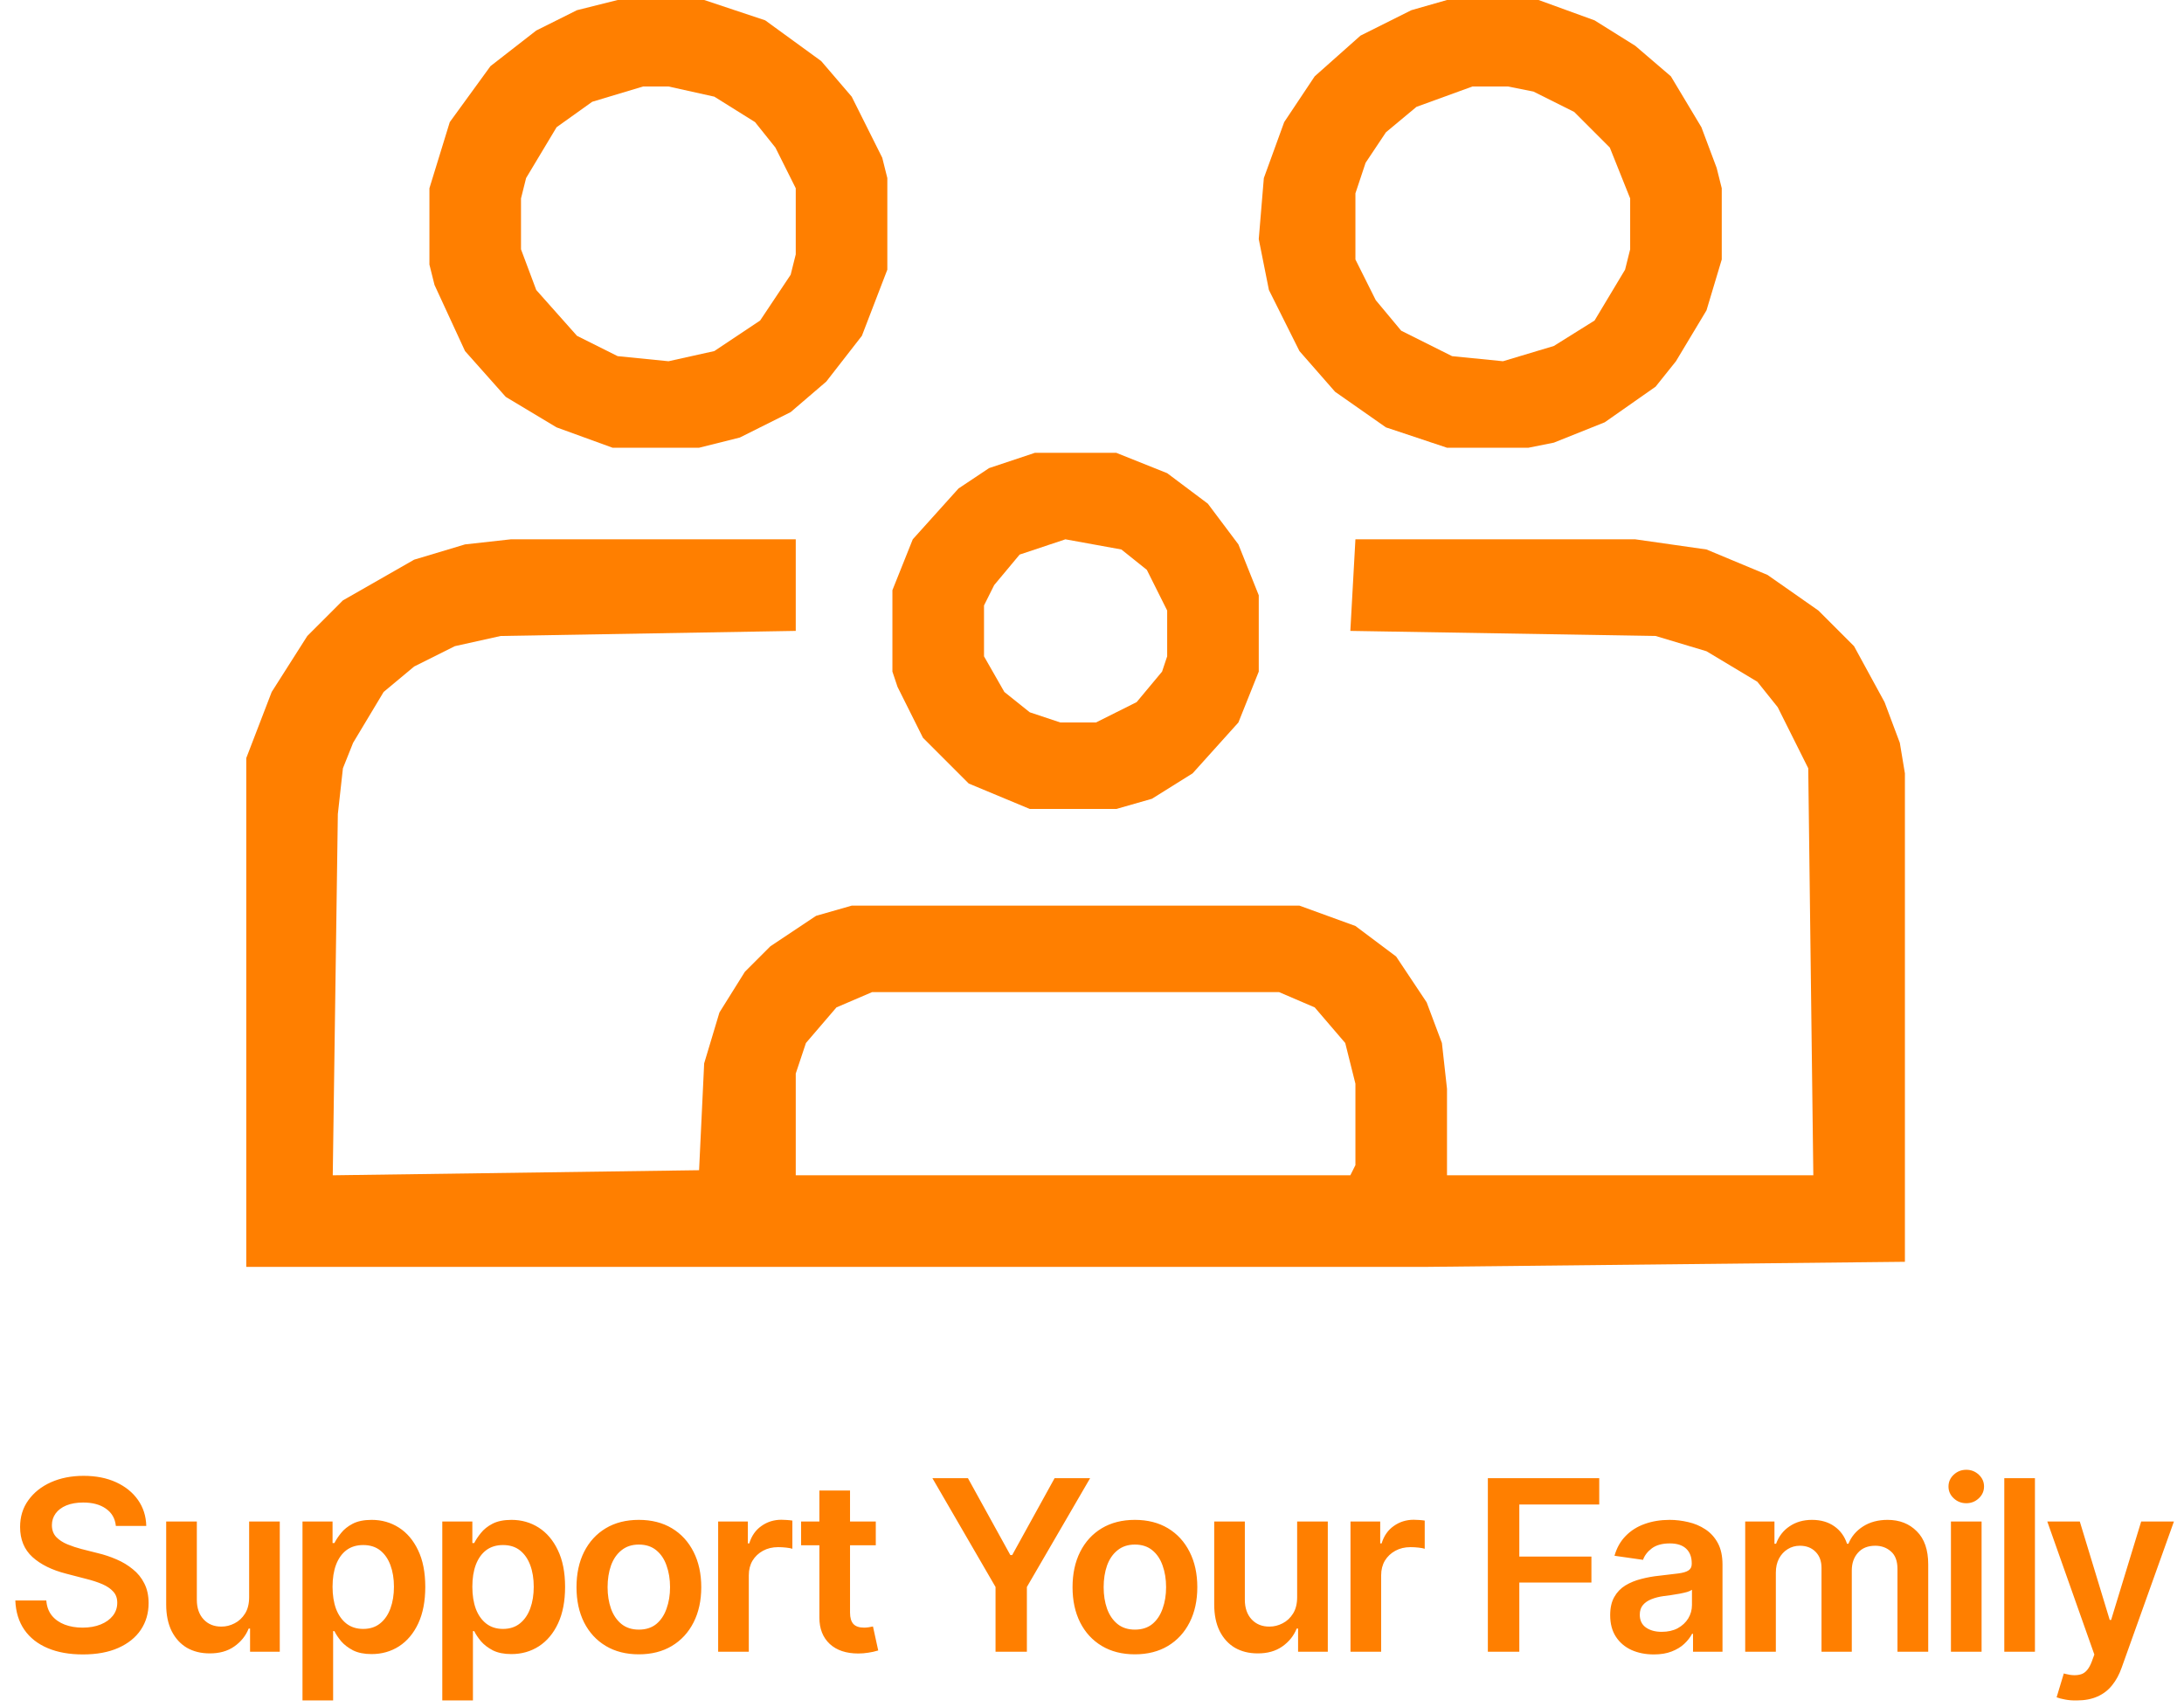
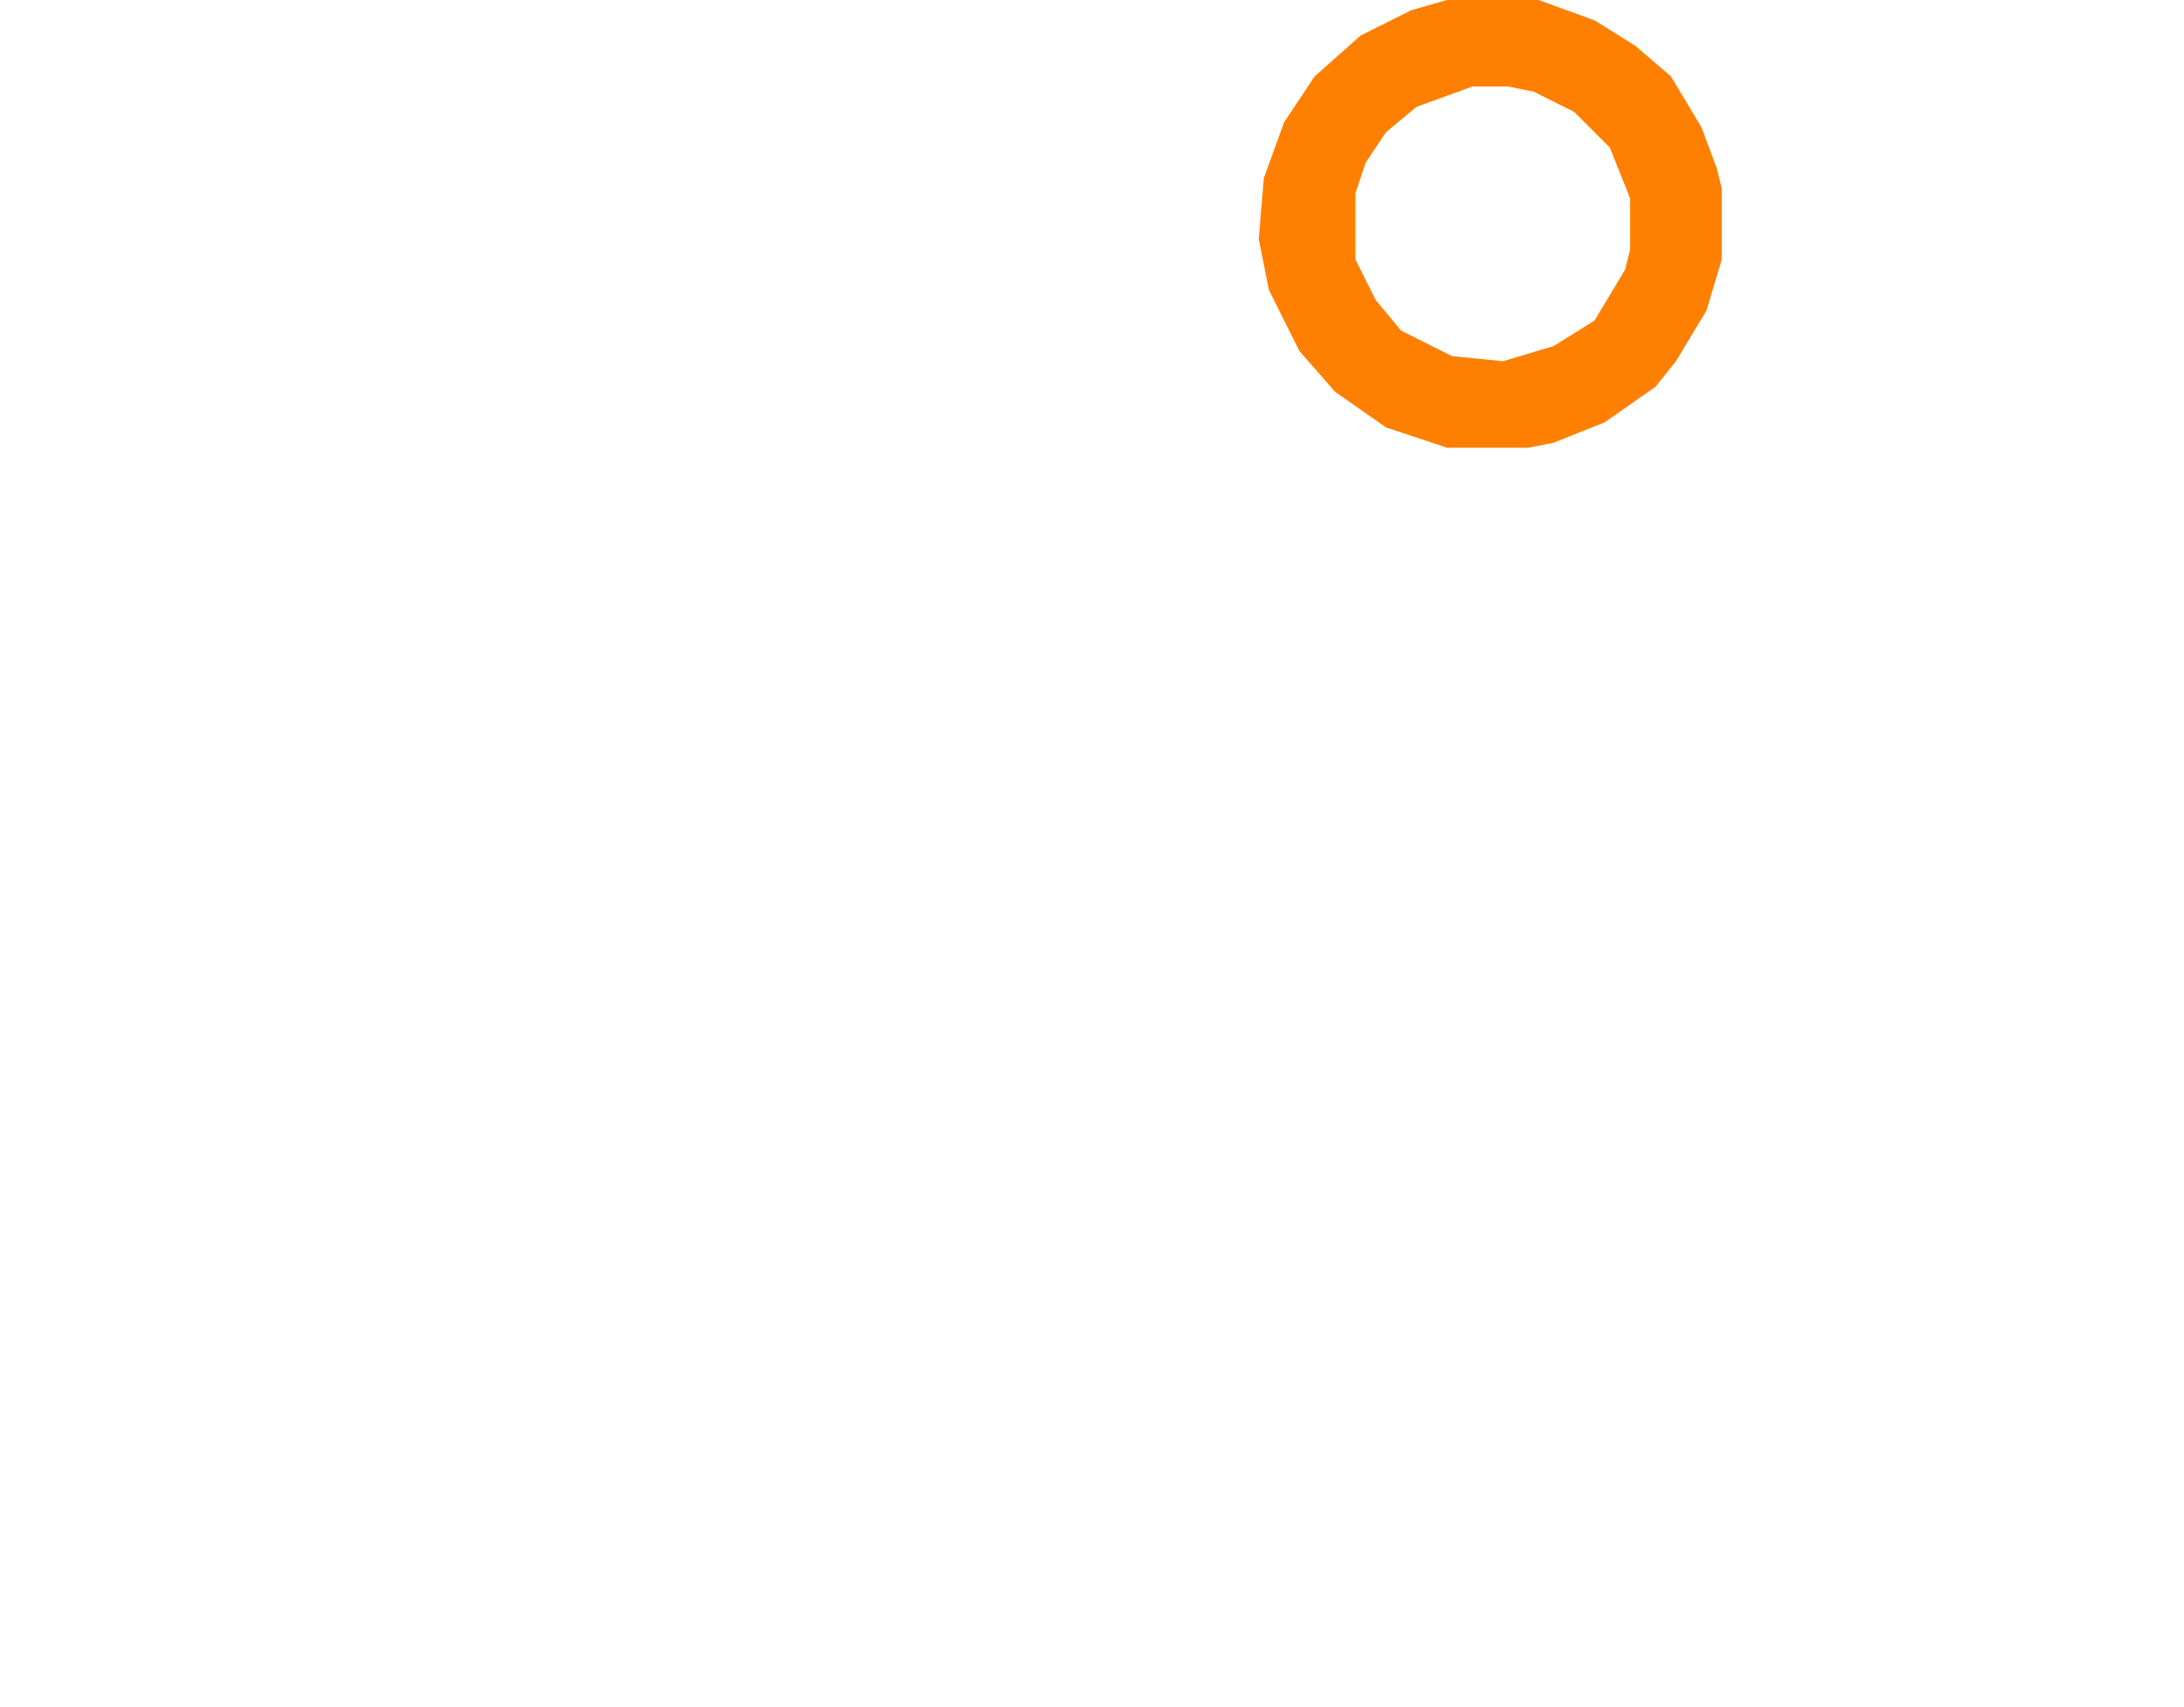
<svg xmlns="http://www.w3.org/2000/svg" width="119" height="93" viewBox="0 0 119 93" fill="none">
-   <path d="M27.833 29.386H43.358V34.376L27.279 34.653L24.784 35.208L22.566 36.317L20.903 37.703L19.239 40.475L18.685 41.861L18.408 44.356L18.131 64.039L38.091 63.762L38.368 57.94L39.2 55.168L40.586 52.95L41.972 51.564L44.467 49.901L46.408 49.346H70.803L73.853 50.455L76.071 52.118L77.734 54.614L78.566 56.831L78.843 59.326V64.039H98.803L98.526 41.861L96.863 38.534L95.754 37.148L92.982 35.485L90.209 34.653L73.576 34.376L73.853 29.386H89.1L92.982 29.94L96.308 31.327L99.08 33.267L101.021 35.208L102.684 38.257L103.516 40.475L103.793 42.138V68.752L77.734 69.029H13.418V41.307L14.804 37.703L16.744 34.653L18.685 32.713L22.566 30.495L25.338 29.663L27.833 29.386ZM47.516 54.059L45.576 54.891L43.913 56.831L43.358 58.495V64.039H73.576L73.853 63.485V59.049L73.298 56.831L71.635 54.891L69.695 54.059H47.516Z" fill="#FF7F00" />
-   <path d="M33.655 0H38.368L41.695 1.109L44.744 3.327L46.407 5.267L48.071 8.594L48.348 9.703V14.693L46.962 18.297L45.021 20.792L43.081 22.455L40.308 23.841L38.091 24.396H33.378L30.328 23.287L27.556 21.624L25.338 19.129L23.675 15.525L23.398 14.416V10.257L24.507 6.653L26.724 3.604L29.219 1.663L31.437 0.555L33.655 0ZM35.041 4.713L32.269 5.545L30.328 6.931L28.665 9.703L28.388 10.812V13.584L29.219 15.802L31.437 18.297L33.655 19.406L36.427 19.683L38.922 19.129L41.417 17.465L43.081 14.97L43.358 13.861V10.257L42.249 8.04L41.14 6.653L38.922 5.267L36.427 4.713H35.041Z" fill="#FF7F00" />
  <path d="M78.843 0H83.833L86.883 1.109L89.1 2.495L91.041 4.158L92.704 6.931L93.536 9.149L93.813 10.257V14.139L92.982 16.911L91.318 19.683L90.209 21.069L87.437 23.01L84.665 24.119L83.279 24.396H78.843L75.516 23.287L72.744 21.346L70.803 19.129L69.14 15.802L68.586 13.03L68.863 9.703L69.972 6.653L71.635 4.158L74.13 1.941L76.902 0.555L78.843 0ZM80.229 4.713L77.18 5.822L75.516 7.208L74.407 8.871L73.853 10.535V14.139L74.962 16.356L76.348 18.02L79.12 19.406L81.893 19.683L84.665 18.851L86.883 17.465L88.546 14.693L88.823 13.584V10.812L87.714 8.04L85.774 6.099L83.556 4.99L82.17 4.713H80.229Z" fill="#FF7F00" />
-   <path d="M56.388 24.673H60.823L63.596 25.782L65.813 27.445L67.477 29.663L68.586 32.435V36.594L67.477 39.366L64.982 42.138L62.764 43.524L60.823 44.079H56.111L52.784 42.693L50.289 40.198L48.903 37.425L48.625 36.594V32.158L49.734 29.386L52.229 26.614L53.893 25.505L56.388 24.673ZM58.051 29.386L55.556 30.218L54.17 31.881L53.616 32.99V35.762L54.724 37.703L56.111 38.812L57.774 39.366H59.715L61.932 38.257L63.318 36.594L63.596 35.762V33.267L62.487 31.049L61.101 29.94L58.051 29.386Z" fill="#FF7F00" />
-   <path d="M4.517 90.146C3.78 90.146 3.141 90.032 2.6 89.803C2.058 89.575 1.635 89.243 1.33 88.807C1.025 88.367 0.86 87.833 0.835 87.207H2.523C2.549 87.537 2.65 87.812 2.828 88.032C3.006 88.248 3.239 88.411 3.526 88.521C3.818 88.631 4.142 88.686 4.498 88.686C4.87 88.686 5.198 88.629 5.481 88.515C5.765 88.4 5.987 88.242 6.148 88.039C6.309 87.835 6.389 87.598 6.389 87.328C6.389 87.082 6.317 86.881 6.173 86.725C6.029 86.564 5.831 86.428 5.577 86.318C5.323 86.208 5.024 86.111 4.682 86.026L3.609 85.747C2.83 85.548 2.217 85.246 1.768 84.839C1.319 84.429 1.095 83.883 1.095 83.202C1.095 82.643 1.245 82.156 1.546 81.742C1.846 81.323 2.257 80.997 2.777 80.764C3.302 80.531 3.895 80.415 4.555 80.415C5.228 80.415 5.818 80.531 6.326 80.764C6.833 80.997 7.231 81.319 7.519 81.729C7.807 82.139 7.957 82.611 7.97 83.145H6.313C6.271 82.738 6.091 82.425 5.773 82.205C5.46 81.981 5.048 81.869 4.536 81.869C4.18 81.869 3.873 81.922 3.615 82.027C3.361 82.133 3.167 82.279 3.031 82.465C2.896 82.652 2.828 82.863 2.828 83.1C2.828 83.362 2.906 83.578 3.063 83.748C3.224 83.913 3.427 84.046 3.672 84.147C3.922 84.249 4.176 84.334 4.434 84.401L5.316 84.624C5.672 84.708 6.015 84.822 6.345 84.966C6.675 85.106 6.971 85.284 7.233 85.5C7.5 85.711 7.709 85.969 7.862 86.274C8.018 86.579 8.097 86.936 8.097 87.347C8.097 87.897 7.955 88.383 7.671 88.807C7.388 89.226 6.979 89.554 6.446 89.791C5.913 90.028 5.27 90.146 4.517 90.146ZM13.575 87.023V82.903H15.244V90H13.625V88.737H13.549C13.389 89.135 13.126 89.46 12.762 89.714C12.398 89.968 11.95 90.093 11.417 90.089C10.951 90.089 10.541 89.987 10.185 89.784C9.834 89.577 9.557 89.274 9.354 88.876C9.155 88.474 9.055 87.99 9.055 87.423V82.903H10.725V87.169C10.725 87.613 10.847 87.969 11.093 88.235C11.342 88.502 11.668 88.633 12.07 88.629C12.316 88.629 12.553 88.57 12.781 88.451C13.014 88.333 13.204 88.155 13.353 87.918C13.501 87.681 13.575 87.383 13.575 87.023ZM16.482 92.653V82.903H18.12V84.078H18.221C18.306 83.908 18.426 83.726 18.583 83.532C18.74 83.333 18.951 83.164 19.218 83.024C19.489 82.884 19.833 82.814 20.252 82.814C20.798 82.814 21.291 82.954 21.731 83.233C22.172 83.513 22.521 83.923 22.779 84.465C23.041 85.007 23.172 85.673 23.172 86.464C23.172 87.243 23.045 87.905 22.792 88.451C22.538 88.997 22.188 89.414 21.744 89.702C21.304 89.985 20.805 90.127 20.246 90.127C19.844 90.127 19.508 90.059 19.237 89.924C18.97 89.784 18.754 89.619 18.589 89.429C18.429 89.234 18.306 89.05 18.221 88.876H18.151V92.653H16.482ZM19.789 88.756C20.157 88.756 20.464 88.656 20.709 88.458C20.959 88.259 21.147 87.986 21.274 87.639C21.401 87.292 21.465 86.898 21.465 86.458C21.465 86.018 21.401 85.626 21.274 85.284C21.147 84.941 20.961 84.672 20.716 84.478C20.47 84.283 20.161 84.186 19.789 84.186C19.429 84.186 19.125 84.279 18.875 84.465C18.63 84.651 18.441 84.916 18.31 85.258C18.183 85.597 18.12 85.997 18.12 86.458C18.12 86.915 18.183 87.317 18.31 87.664C18.441 88.007 18.632 88.276 18.881 88.47C19.131 88.661 19.434 88.756 19.789 88.756ZM24.099 92.653V82.903H25.737V84.078H25.838C25.923 83.908 26.044 83.726 26.2 83.532C26.357 83.333 26.568 83.164 26.835 83.024C27.106 82.884 27.451 82.814 27.87 82.814C28.416 82.814 28.909 82.954 29.349 83.233C29.789 83.513 30.138 83.923 30.396 84.465C30.658 85.007 30.79 85.673 30.79 86.464C30.79 87.243 30.663 87.905 30.409 88.451C30.155 88.997 29.806 89.414 29.361 89.702C28.921 89.985 28.422 90.127 27.863 90.127C27.461 90.127 27.125 90.059 26.854 89.924C26.587 89.784 26.372 89.619 26.207 89.429C26.046 89.234 25.923 89.05 25.838 88.876H25.769V92.653H24.099ZM27.406 88.756C27.774 88.756 28.081 88.656 28.327 88.458C28.576 88.259 28.765 87.986 28.892 87.639C29.019 87.292 29.082 86.898 29.082 86.458C29.082 86.018 29.019 85.626 28.892 85.284C28.765 84.941 28.578 84.672 28.333 84.478C28.088 84.283 27.779 84.186 27.406 84.186C27.047 84.186 26.742 84.279 26.492 84.465C26.247 84.651 26.058 84.916 25.927 85.258C25.8 85.597 25.737 85.997 25.737 86.458C25.737 86.915 25.8 87.317 25.927 87.664C26.058 88.007 26.249 88.276 26.499 88.47C26.748 88.661 27.051 88.756 27.406 88.756ZM34.808 90.14C34.114 90.14 33.513 89.987 33.005 89.683C32.497 89.378 32.104 88.951 31.824 88.4C31.549 87.85 31.412 87.211 31.412 86.483C31.412 85.751 31.549 85.11 31.824 84.56C32.104 84.006 32.497 83.576 33.005 83.271C33.513 82.967 34.114 82.814 34.808 82.814C35.502 82.814 36.103 82.967 36.61 83.271C37.118 83.576 37.512 84.006 37.791 84.56C38.07 85.11 38.21 85.751 38.21 86.483C38.21 87.211 38.07 87.85 37.791 88.4C37.512 88.951 37.118 89.378 36.61 89.683C36.103 89.987 35.502 90.14 34.808 90.14ZM34.808 88.794C35.193 88.794 35.51 88.692 35.76 88.489C36.009 88.282 36.196 88.003 36.318 87.651C36.445 87.3 36.509 86.911 36.509 86.483C36.509 86.048 36.445 85.654 36.318 85.303C36.196 84.951 36.009 84.674 35.76 84.471C35.51 84.264 35.193 84.16 34.808 84.16C34.431 84.16 34.116 84.264 33.862 84.471C33.608 84.674 33.417 84.951 33.291 85.303C33.168 85.654 33.106 86.048 33.106 86.483C33.106 86.911 33.168 87.3 33.291 87.651C33.417 88.003 33.608 88.282 33.862 88.489C34.116 88.692 34.431 88.794 34.808 88.794ZM39.13 90V82.903H40.749V84.097H40.825C40.952 83.682 41.174 83.365 41.492 83.145C41.809 82.92 42.171 82.808 42.577 82.808C42.666 82.808 42.768 82.812 42.882 82.821C43 82.829 43.098 82.84 43.174 82.853V84.389C43.102 84.363 42.99 84.342 42.837 84.325C42.685 84.308 42.539 84.3 42.399 84.3C42.09 84.3 41.815 84.365 41.574 84.497C41.333 84.628 41.143 84.808 41.003 85.036C40.868 85.265 40.8 85.531 40.8 85.836V90H39.13ZM47.719 82.903V84.198H43.65V82.903H47.719ZM44.646 81.215H46.316V87.867C46.316 88.146 46.377 88.354 46.5 88.489C46.623 88.62 46.817 88.686 47.084 88.686C47.156 88.686 47.236 88.68 47.325 88.667C47.414 88.654 47.494 88.639 47.566 88.623L47.852 89.93C47.674 89.985 47.494 90.025 47.312 90.051C47.131 90.08 46.949 90.095 46.767 90.095C46.106 90.095 45.588 89.922 45.211 89.575C44.835 89.223 44.646 88.745 44.646 88.14V81.215ZM50.804 80.542H52.74L55.05 84.731H55.152L57.462 80.542H59.398L55.952 86.471V90H54.244V86.471L50.804 80.542ZM61.836 90.14C61.142 90.14 60.541 89.987 60.033 89.683C59.525 89.378 59.132 88.951 58.853 88.4C58.577 87.85 58.44 87.211 58.44 86.483C58.44 85.751 58.577 85.11 58.853 84.56C59.132 84.006 59.525 83.576 60.033 83.271C60.541 82.967 61.142 82.814 61.836 82.814C62.53 82.814 63.131 82.967 63.639 83.271C64.146 83.576 64.54 84.006 64.819 84.56C65.099 85.11 65.238 85.751 65.238 86.483C65.238 87.211 65.099 87.85 64.819 88.4C64.54 88.951 64.146 89.378 63.639 89.683C63.131 89.987 62.53 90.14 61.836 90.14ZM61.836 88.794C62.221 88.794 62.538 88.692 62.788 88.489C63.038 88.282 63.224 88.003 63.347 87.651C63.474 87.3 63.537 86.911 63.537 86.483C63.537 86.048 63.474 85.654 63.347 85.303C63.224 84.951 63.038 84.674 62.788 84.471C62.538 84.264 62.221 84.16 61.836 84.16C61.459 84.16 61.144 84.264 60.89 84.471C60.636 84.674 60.446 84.951 60.319 85.303C60.196 85.654 60.135 86.048 60.135 86.483C60.135 86.911 60.196 87.3 60.319 87.651C60.446 88.003 60.636 88.282 60.89 88.489C61.144 88.692 61.459 88.794 61.836 88.794ZM70.678 87.023V82.903H72.348V90H70.729V88.737H70.653C70.492 89.135 70.23 89.46 69.866 89.714C69.502 89.968 69.053 90.093 68.52 90.089C68.055 90.089 67.644 89.987 67.289 89.784C66.937 89.577 66.66 89.274 66.457 88.876C66.258 88.474 66.159 87.99 66.159 87.423V82.903H67.828V87.169C67.828 87.613 67.951 87.969 68.196 88.235C68.446 88.502 68.772 88.633 69.174 88.629C69.419 88.629 69.656 88.57 69.885 88.451C70.118 88.333 70.308 88.155 70.456 87.918C70.604 87.681 70.678 87.383 70.678 87.023ZM73.585 90V82.903H75.204V84.097H75.28C75.407 83.682 75.629 83.365 75.947 83.145C76.264 82.92 76.626 82.808 77.032 82.808C77.121 82.808 77.223 82.812 77.337 82.821C77.455 82.829 77.553 82.84 77.629 82.853V84.389C77.557 84.363 77.445 84.342 77.292 84.325C77.14 84.308 76.994 84.3 76.854 84.3C76.546 84.3 76.271 84.365 76.029 84.497C75.788 84.628 75.598 84.808 75.458 85.036C75.323 85.265 75.255 85.531 75.255 85.836V90H73.585ZM81.069 90V80.542H87.138V81.977H82.783V84.814H86.712V86.229H82.783V90H81.069ZM90.115 90.146C89.662 90.146 89.256 90.066 88.896 89.905C88.536 89.74 88.253 89.499 88.045 89.181C87.838 88.864 87.734 88.472 87.734 88.007C87.734 87.609 87.808 87.279 87.957 87.017C88.105 86.754 88.306 86.545 88.56 86.388C88.818 86.232 89.108 86.113 89.429 86.033C89.751 85.948 90.083 85.889 90.426 85.855C90.845 85.808 91.183 85.768 91.441 85.734C91.7 85.701 91.886 85.646 92 85.569C92.118 85.493 92.178 85.375 92.178 85.214V85.182C92.178 84.839 92.076 84.573 91.873 84.382C91.67 84.192 91.374 84.097 90.984 84.097C90.574 84.097 90.248 84.186 90.007 84.363C89.77 84.541 89.609 84.75 89.524 84.992L87.969 84.77C88.092 84.338 88.295 83.978 88.579 83.69C88.862 83.398 89.207 83.181 89.613 83.037C90.024 82.889 90.477 82.814 90.972 82.814C91.31 82.814 91.649 82.855 91.987 82.935C92.326 83.011 92.637 83.142 92.92 83.329C93.204 83.515 93.43 83.764 93.6 84.078C93.769 84.391 93.854 84.782 93.854 85.252V90H92.248V89.022H92.197C92.095 89.217 91.951 89.401 91.765 89.575C91.583 89.744 91.355 89.882 91.08 89.987C90.809 90.093 90.487 90.146 90.115 90.146ZM90.54 88.915C90.879 88.915 91.171 88.849 91.416 88.718C91.661 88.582 91.852 88.405 91.987 88.185C92.123 87.96 92.19 87.717 92.19 87.455V86.623C92.135 86.665 92.047 86.706 91.924 86.744C91.801 86.778 91.661 86.809 91.505 86.839C91.348 86.868 91.194 86.894 91.042 86.915C90.893 86.936 90.764 86.953 90.654 86.966C90.405 87 90.18 87.057 89.981 87.137C89.787 87.213 89.632 87.319 89.518 87.455C89.404 87.59 89.347 87.766 89.347 87.981C89.347 88.29 89.459 88.523 89.683 88.68C89.907 88.836 90.193 88.915 90.54 88.915ZM95.091 90V82.903H96.685V84.116H96.773C96.922 83.709 97.167 83.392 97.51 83.164C97.853 82.931 98.259 82.814 98.729 82.814C99.211 82.814 99.617 82.931 99.947 83.164C100.277 83.396 100.508 83.714 100.639 84.116H100.715C100.876 83.722 101.143 83.407 101.515 83.17C101.888 82.933 102.332 82.814 102.848 82.814C103.5 82.814 104.031 83.022 104.441 83.437C104.856 83.847 105.063 84.448 105.063 85.239V90H103.388V85.493C103.388 85.057 103.269 84.738 103.032 84.535C102.799 84.327 102.514 84.224 102.175 84.224C101.773 84.224 101.46 84.351 101.236 84.604C101.012 84.854 100.899 85.176 100.899 85.569V90H99.249V85.43C99.249 85.062 99.141 84.77 98.925 84.554C98.709 84.334 98.424 84.224 98.068 84.224C97.827 84.224 97.607 84.285 97.408 84.408C97.209 84.53 97.051 84.702 96.932 84.922C96.818 85.142 96.761 85.396 96.761 85.684V90H95.091ZM106.301 90V82.903H107.971V90H106.301ZM107.139 81.907C106.873 81.907 106.644 81.818 106.454 81.64C106.263 81.462 106.168 81.249 106.168 80.999C106.168 80.745 106.263 80.529 106.454 80.352C106.644 80.174 106.873 80.085 107.139 80.085C107.402 80.085 107.628 80.174 107.818 80.352C108.009 80.529 108.104 80.743 108.104 80.993C108.104 81.247 108.009 81.462 107.818 81.64C107.628 81.818 107.402 81.907 107.139 81.907ZM110.878 80.542V90H109.208V80.542H110.878ZM113.157 92.653C112.928 92.658 112.717 92.641 112.522 92.603C112.332 92.569 112.177 92.528 112.059 92.482L112.452 91.181L112.535 91.206C112.873 91.295 113.161 91.301 113.398 91.225C113.639 91.149 113.832 90.918 113.976 90.533L114.115 90.152L111.551 82.903H113.322L114.953 88.267H115.029L116.667 82.903H118.451L115.607 90.857C115.476 91.234 115.302 91.555 115.086 91.822C114.871 92.093 114.604 92.298 114.287 92.438C113.969 92.581 113.593 92.653 113.157 92.653Z" fill="#FF7F00" />
</svg>